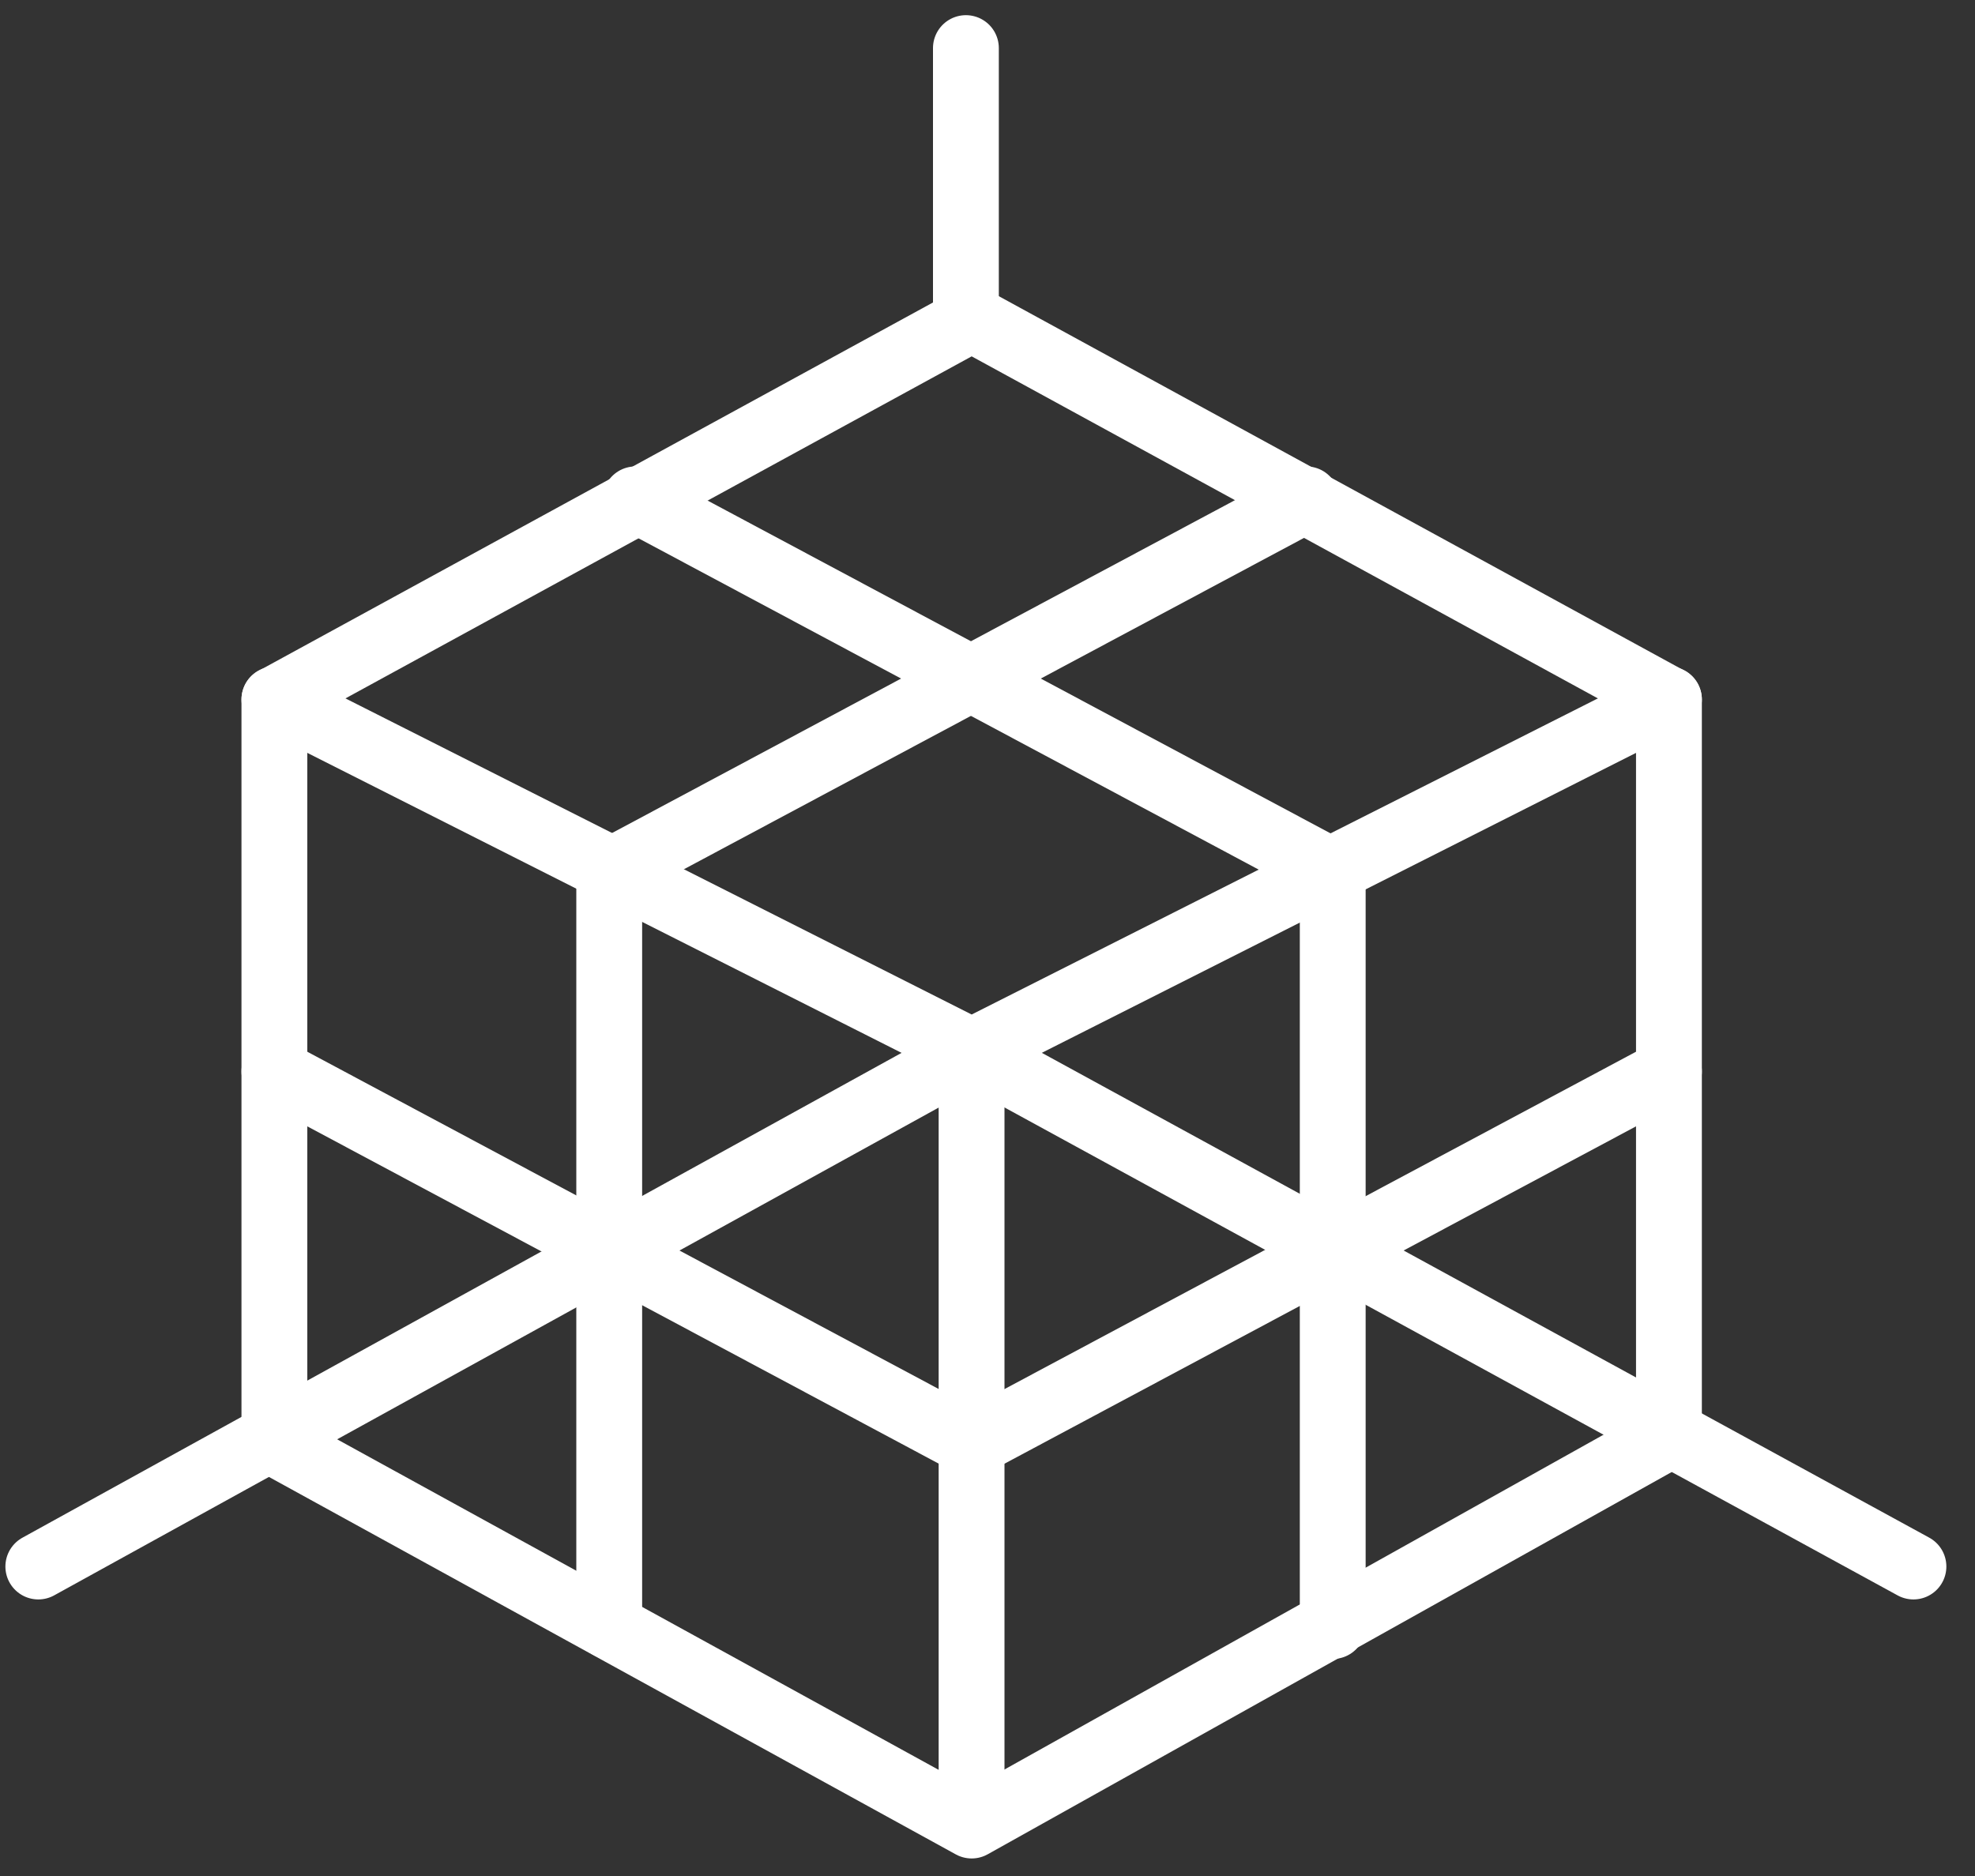
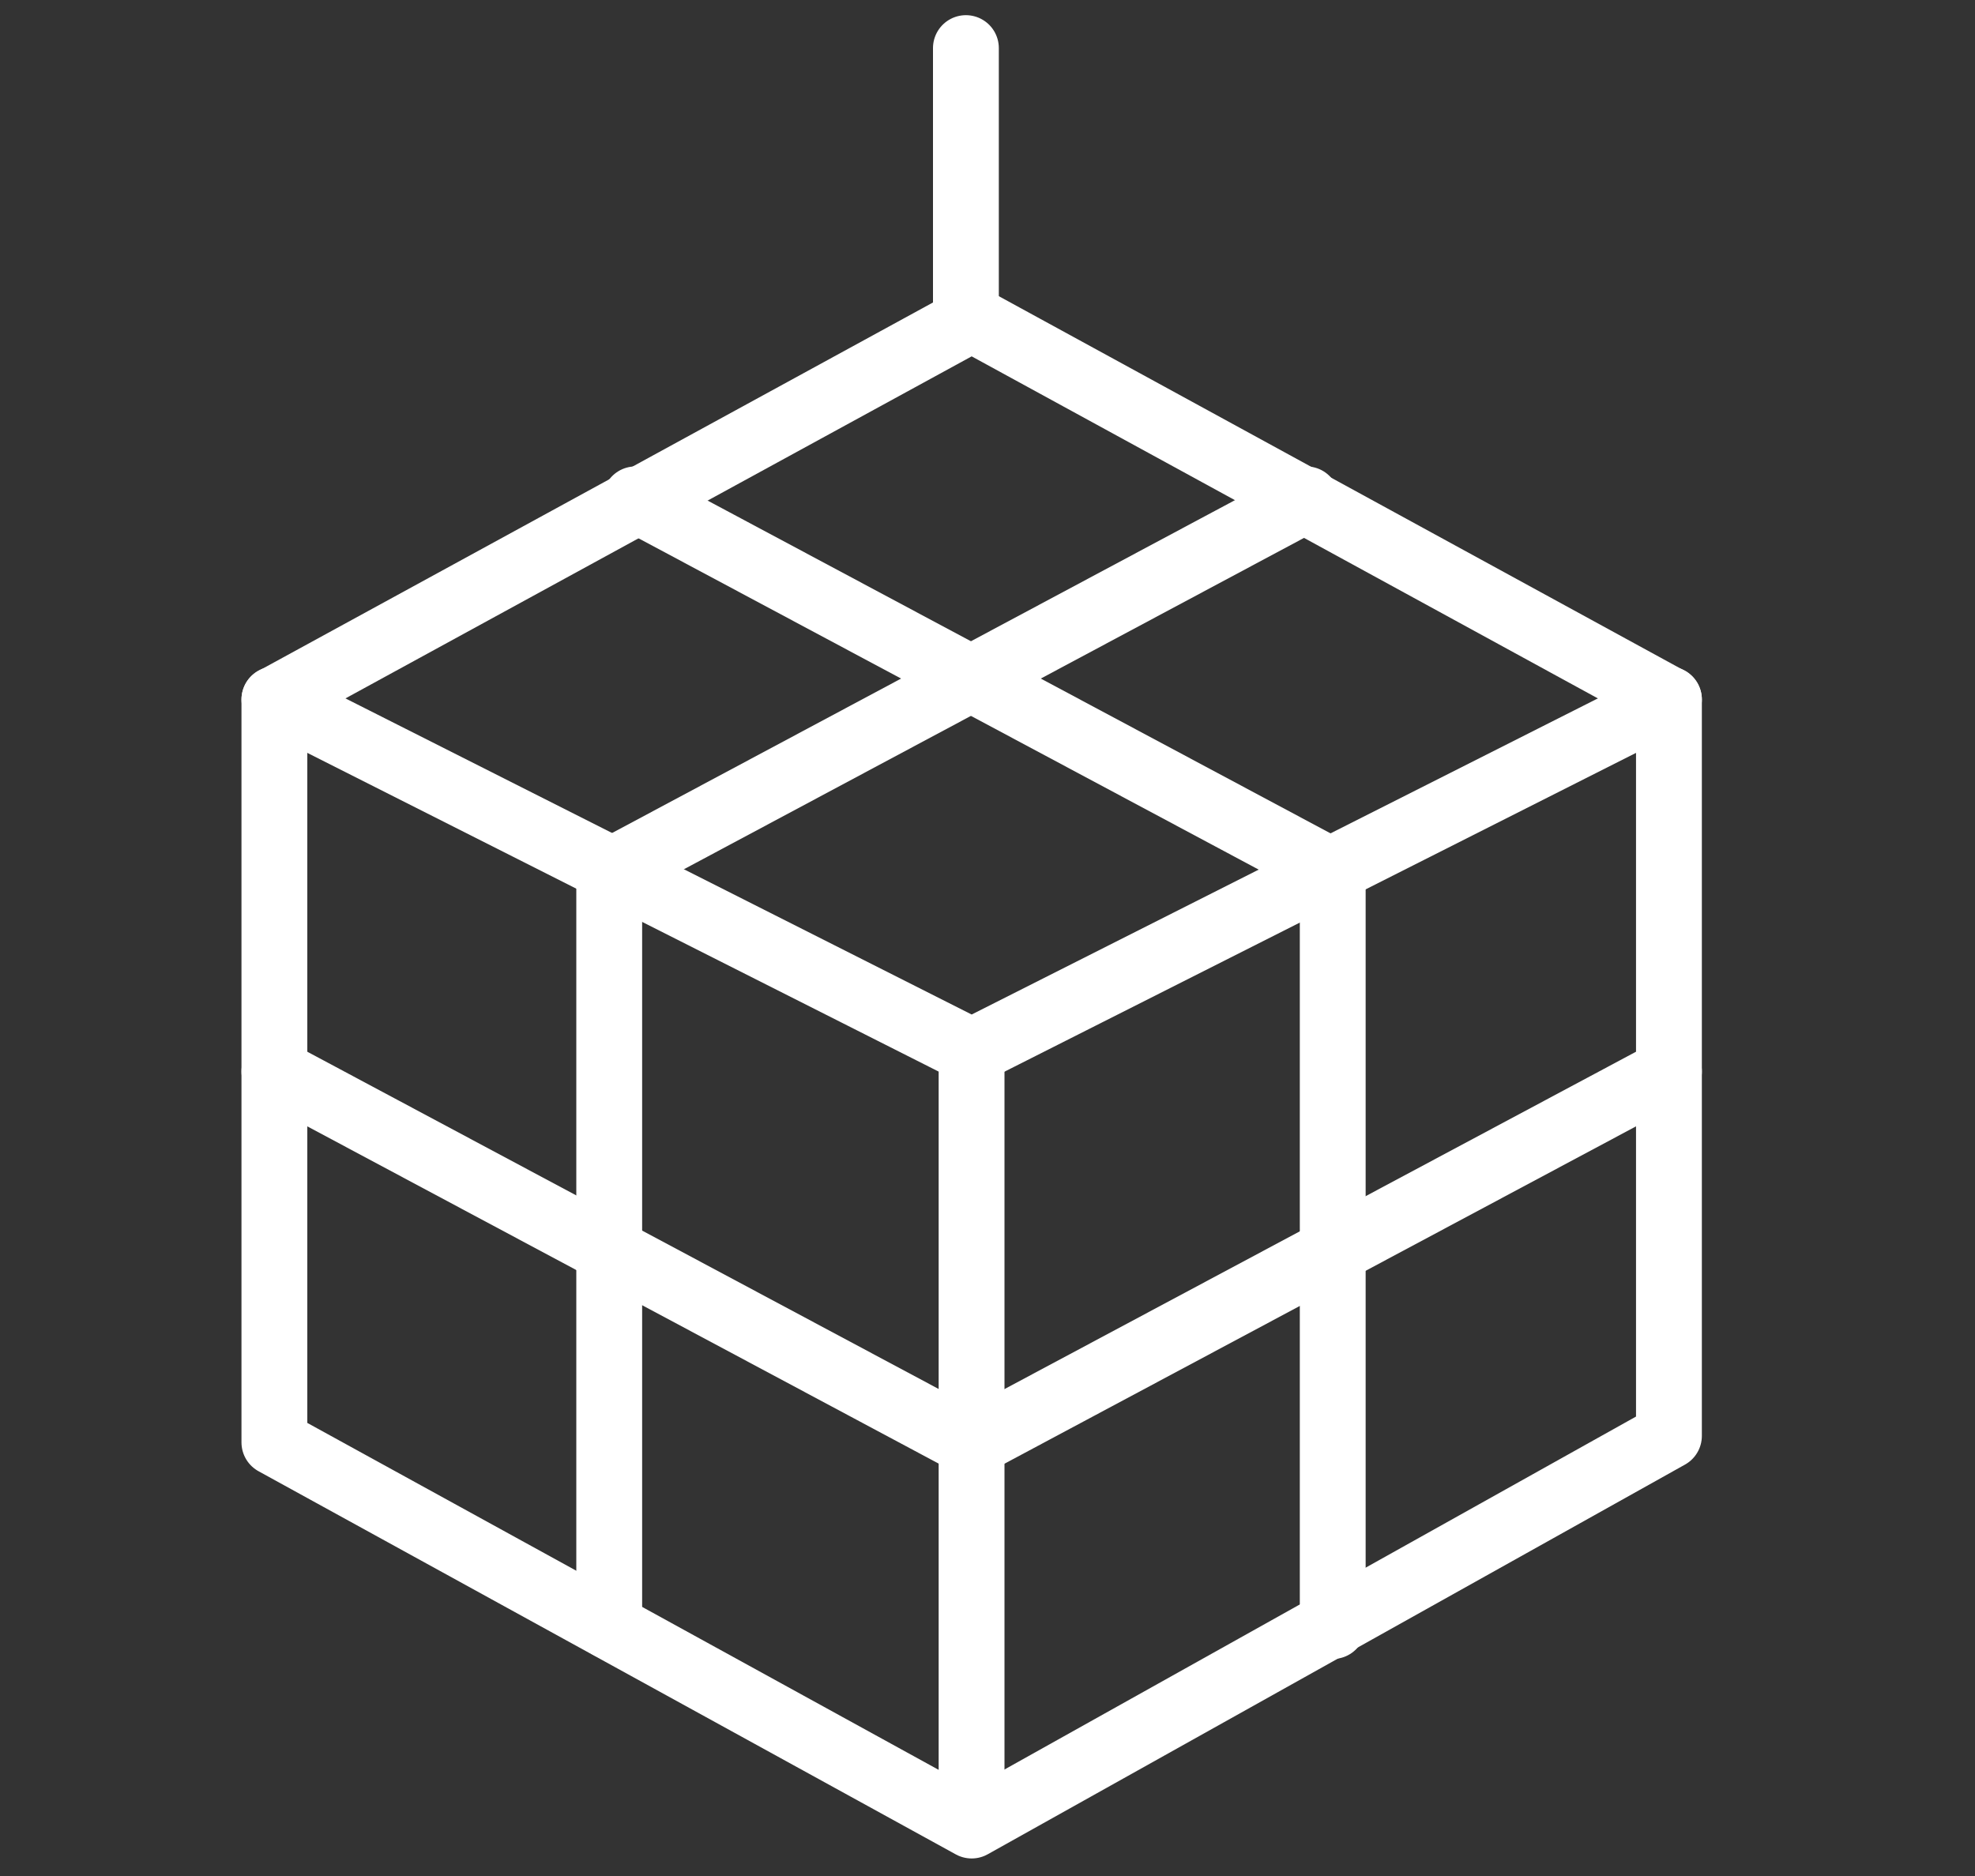
<svg xmlns="http://www.w3.org/2000/svg" width="60" height="57" viewBox="0 0 60 57" fill="none">
  <rect x="0" y="0" width="60" height="57" fill="#333333" stroke="none" />
  <path d="M8.336 21.26L29.519 9.688L50.702 21.26V43.627L29.519 55.467L8.336 43.825V21.26Z" stroke="white" stroke-width="2" stroke-linecap="round" stroke-linejoin="round" />
-   <path d="M1.164 47.597L29.513 31.961L58.13 47.597" stroke="white" stroke-width="2" stroke-linecap="round" stroke-linejoin="round" />
  <path d="M8.336 21.25L29.519 31.945L50.702 21.25L29.519 31.945" stroke="white" stroke-width="2" stroke-linecap="round" stroke-linejoin="round" />
  <path d="M8.336 32.555L29.519 43.872L50.702 32.555L29.519 43.872" stroke="white" stroke-width="2" stroke-linecap="round" stroke-linejoin="round" />
  <path d="M18.508 49.406V26.49L39.686 15.172L18.508 26.49" stroke="white" stroke-width="2" stroke-linecap="round" stroke-linejoin="round" />
  <path d="M40.488 49.406V26.49L19.305 15.172L40.488 26.49" stroke="white" stroke-width="2" stroke-linecap="round" stroke-linejoin="round" />
  <path d="M29.516 32.555V55.445" stroke="white" stroke-width="2" stroke-linecap="round" stroke-linejoin="round" />
  <path d="M29.344 1.461V9.615" stroke="white" stroke-width="2" stroke-linecap="round" stroke-linejoin="round" />
</svg>